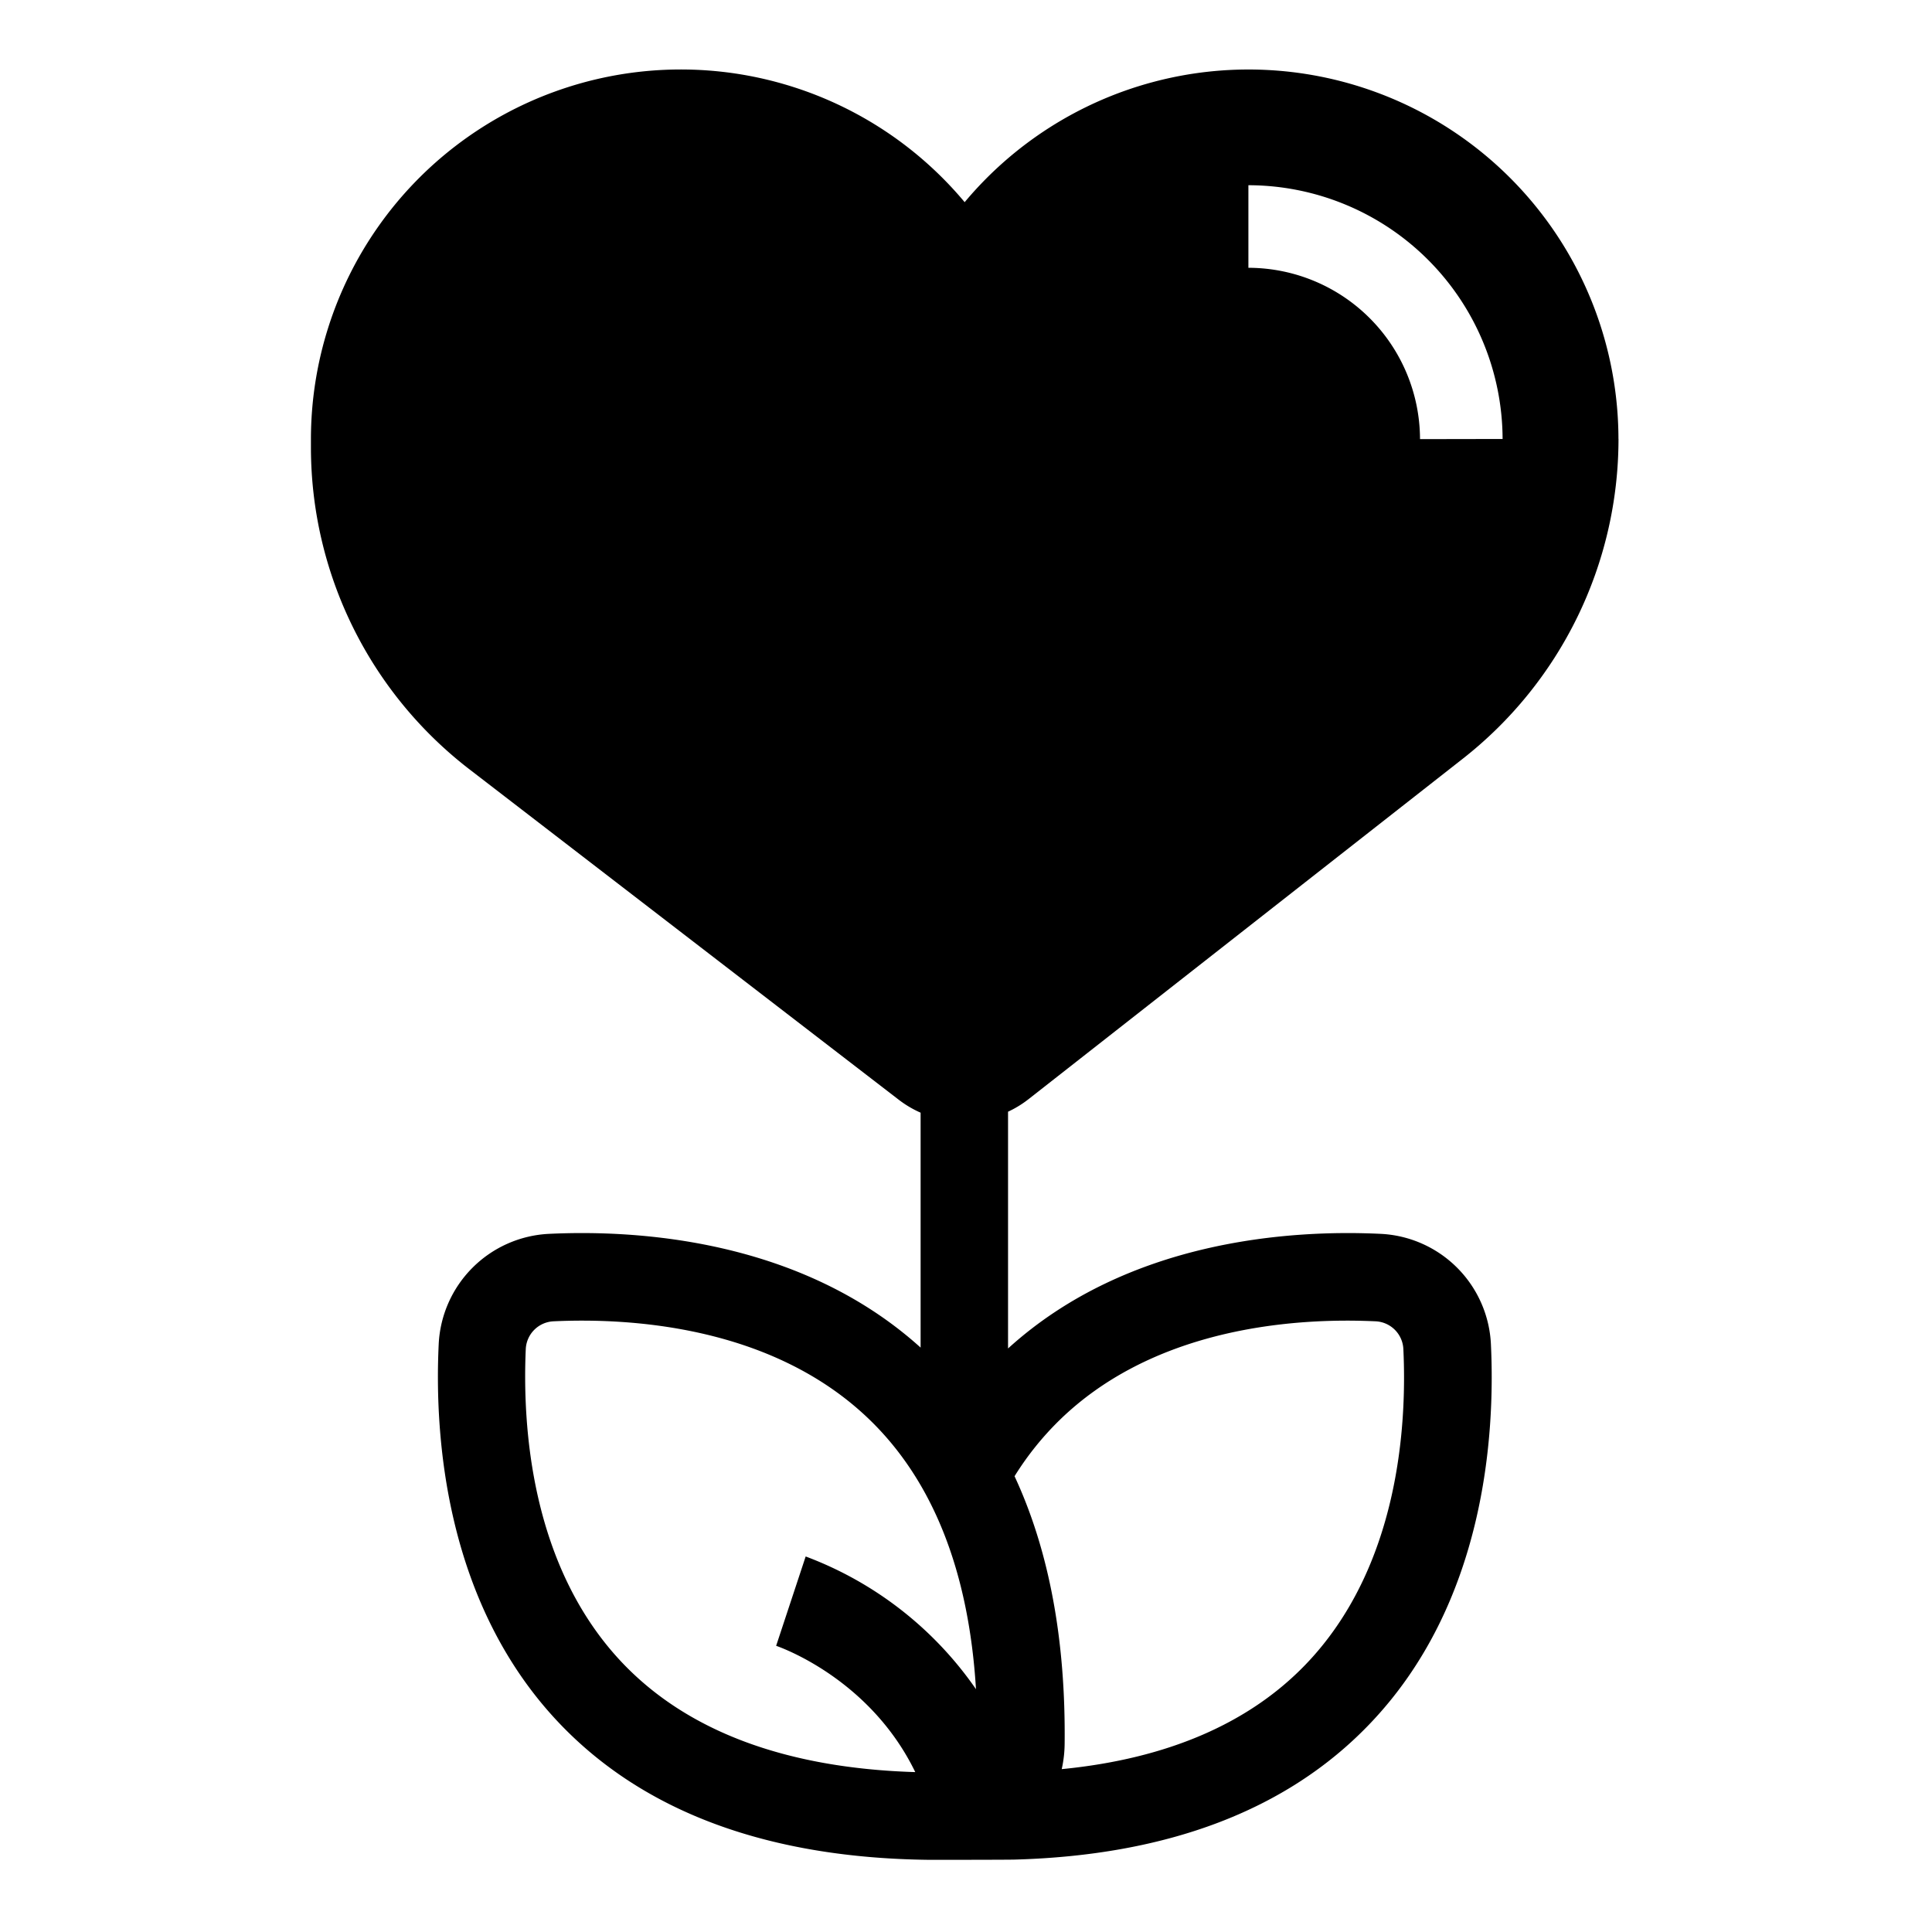
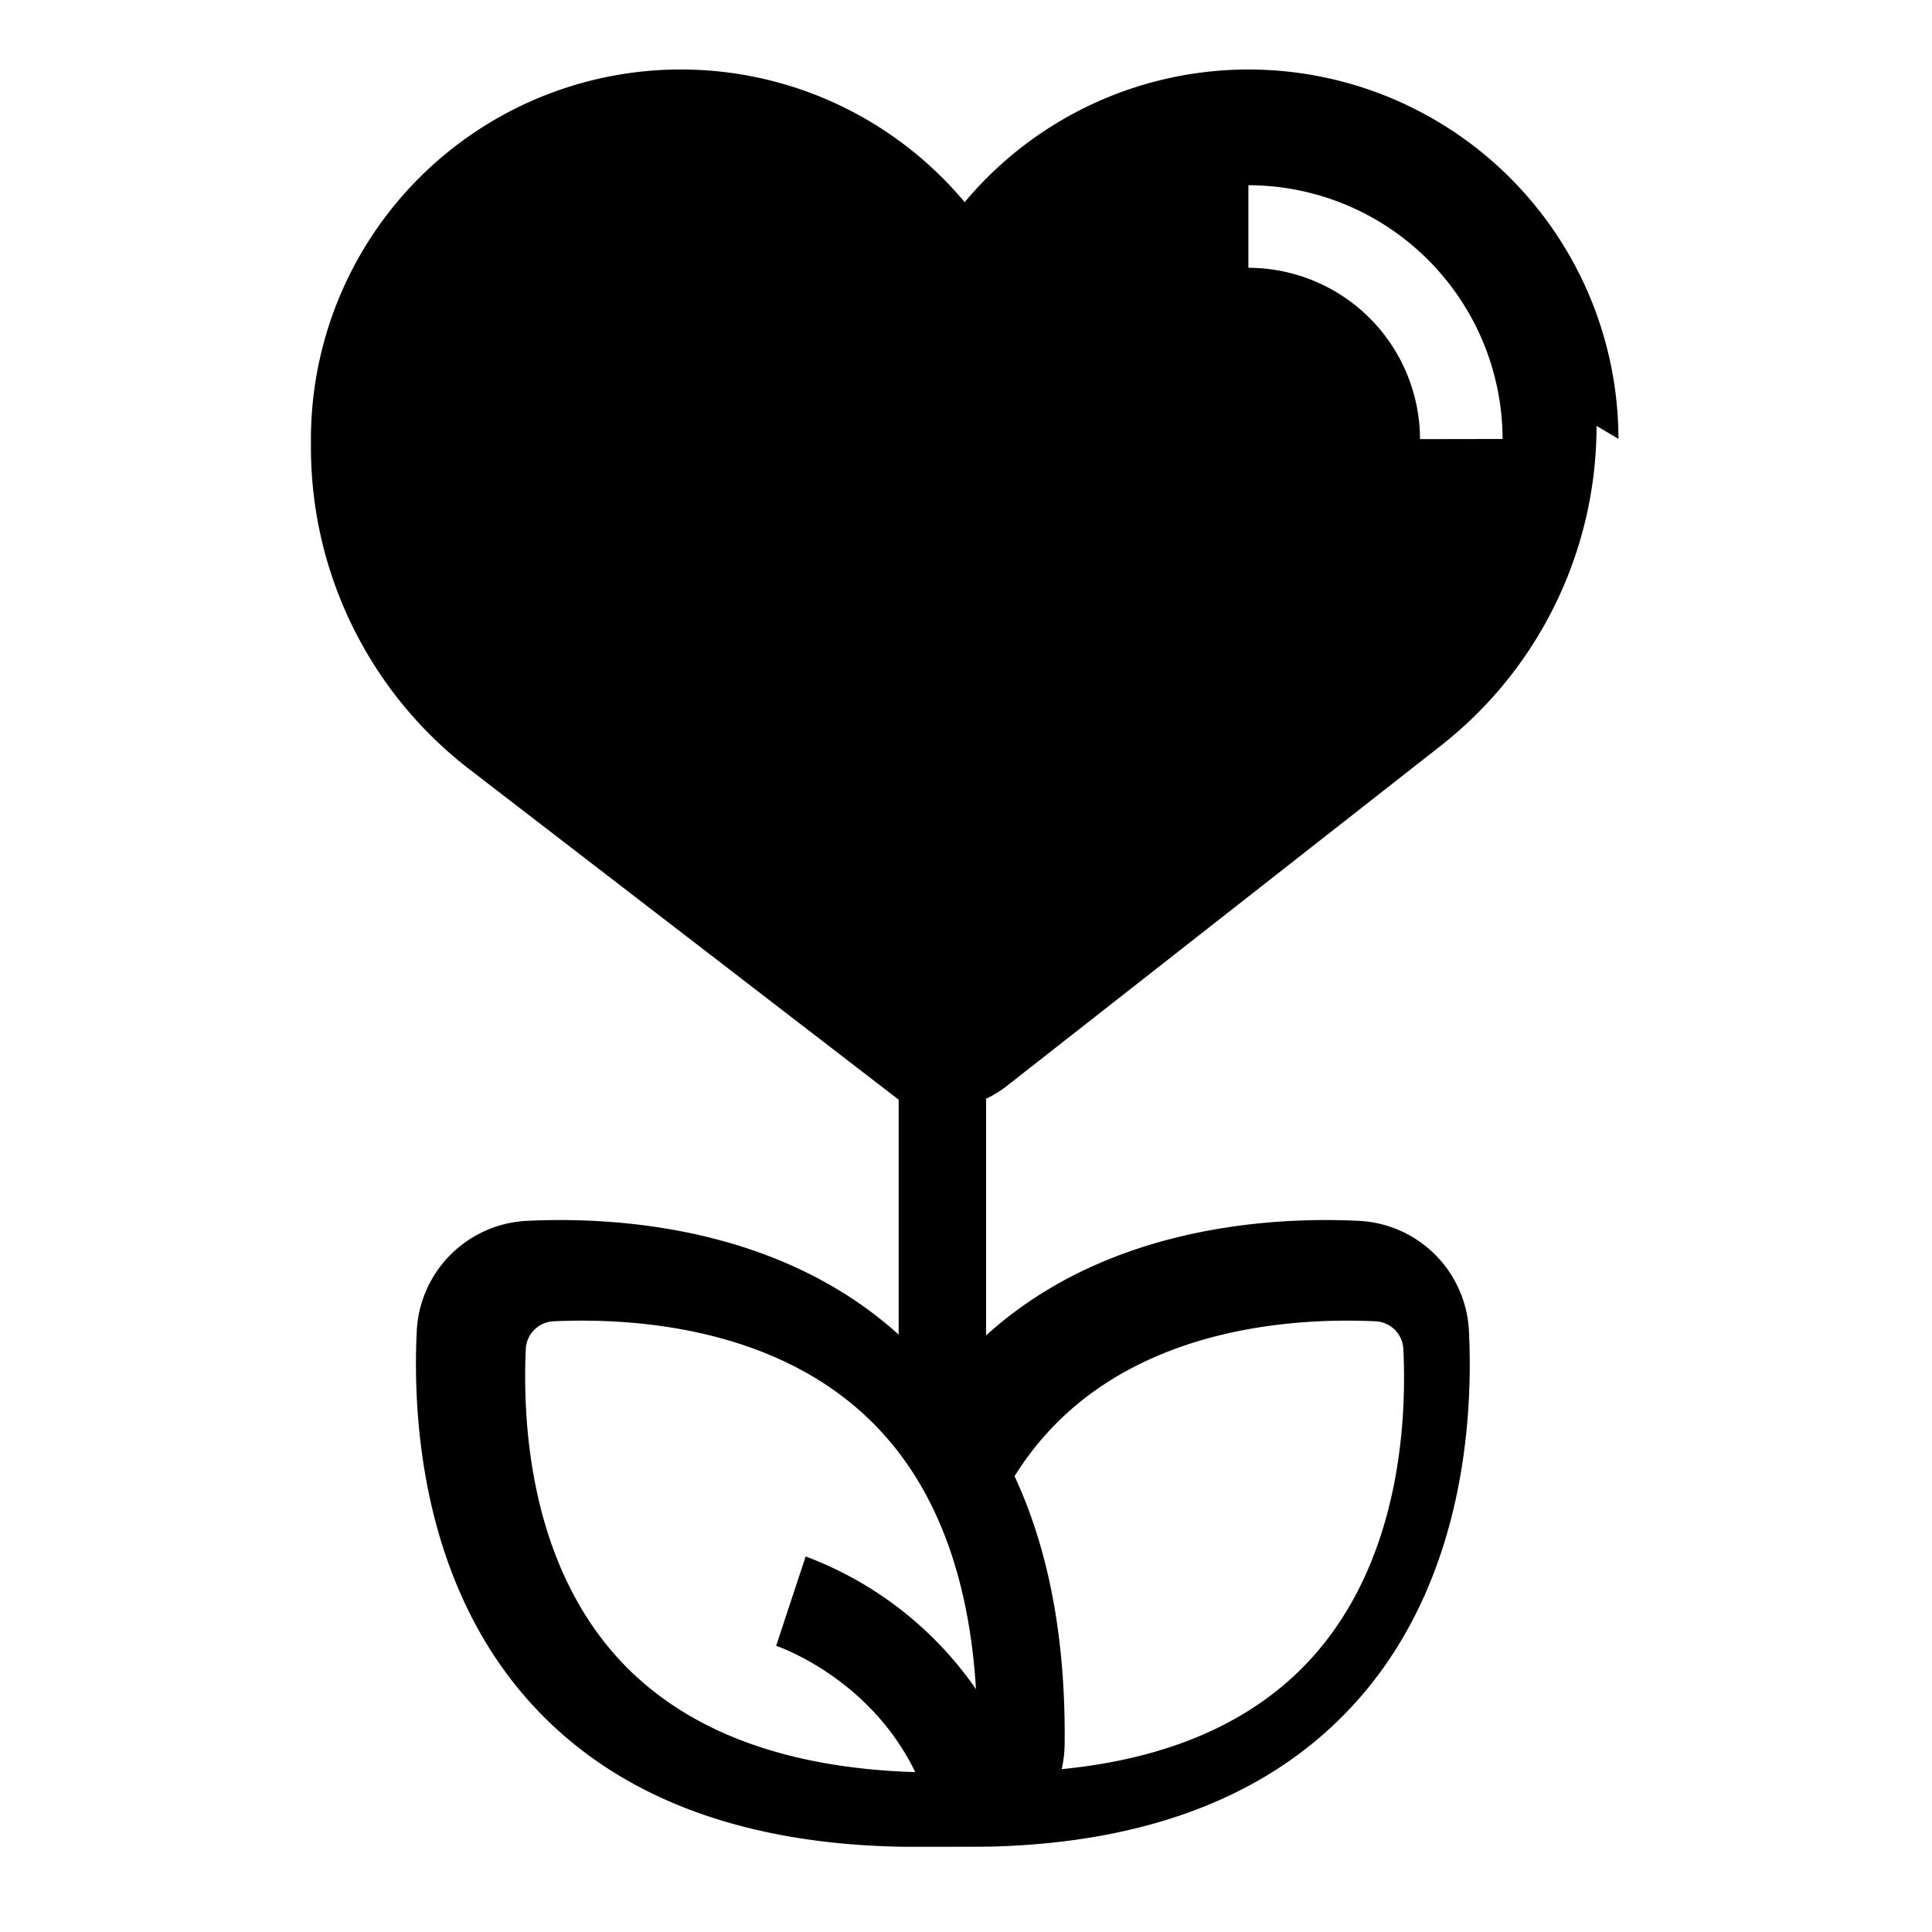
<svg xmlns="http://www.w3.org/2000/svg" xmlns:ns1="http://sodipodi.sourceforge.net/DTD/sodipodi-0.dtd" xmlns:ns2="http://www.inkscape.org/namespaces/inkscape" fill="#000000" width="35" height="35" viewBox="0 0 35 35" version="1.1" id="svg1" ns1:docname="mental-sustainability-mental-health-mind-conceptual-environment-ecology-svgrepo-com.svg" ns2:version="1.3 (0e150ed6c4, 2023-07-21)">
  <defs id="defs1" />
  <ns1:namedview id="namedview1" pagecolor="#ffffff" bordercolor="#000000" borderopacity="0.25" ns2:showpageshadow="2" ns2:pageopacity="0.0" ns2:pagecheckerboard="0" ns2:deskcolor="#d1d1d1" ns2:zoom="7.77" ns2:cx="35.778636" ns2:cy="22.972973" ns2:window-width="1920" ns2:window-height="991" ns2:window-x="-9" ns2:window-y="-9" ns2:window-maximized="1" ns2:current-layer="svg1" />
  <g id="Mental_sustainability" transform="matrix(0.088,0,0,0.088,-5.171,-5.801)">
-     <path d="m 391.94,156.27 v 0 A 76.16,76.16 0 0 0 257.35,107.54 76.15,76.15 0 0 0 122.77,156.27 v 0 1.73 a 83.66,83.66 0 0 0 32.64,66.3 l 88.35,68 a 21.7,21.7 0 0 0 4.52,2.68 v 48.36 c -24.7,-22.3 -58.3,-24.28 -76.41,-23.42 a 23.88,23.88 0 0 0 -22.8,22.8 c -0.88,18.58 1.22,53.46 25.18,78.31 17.41,18.06 42.89,27.39 75.77,27.76 0.68,0 16,0 17.61,-0.05 31.49,-0.87 56,-10.18 72.89,-27.71 24,-24.85 26.05,-59.73 25.17,-78.31 a 23.87,23.87 0 0 0 -22.8,-22.8 c -18.17,-0.86 -51.89,1.14 -76.61,23.6 v -48.74 a 21.58,21.58 0 0 0 4.19,-2.56 l 89.43,-70.11 a 83.66,83.66 0 0 0 32.05,-65.72 v 0 -0.12 z M 167,343.61 a 6,6 0 0 1 5.68,-5.68 c 15.67,-0.74 45,0.88 65,20.16 13.15,12.67 20.52,31.34 22,55.57 a 74.26,74.26 0 0 0 -35.06,-27.32 l -6.08,18.39 c 0.94,0.33 19.33,6.81 28.64,26 -26.35,-0.8 -46.55,-8.25 -60,-22.18 C 167.92,388.58 166.3,359.29 167,343.61 Z m 169.09,-5.82 c 2.12,0 4.1,0.06 5.9,0.14 a 6,6 0 0 1 5.67,5.68 c 0.75,15.68 -0.88,45 -20.15,65 C 315.83,420.73 299,428 277.33,430.12 a 24.75,24.75 0 0 0 0.6,-5.14 c 0.24,-21.48 -3.22,-39.92 -10.31,-55.16 a 61.43,61.43 0 0 1 9.45,-11.73 c 17.69,-17.09 42.68,-20.3 59.06,-20.3 z m 15,-181.47 a 35.38,35.38 0 0 0 -35.33,-35.27 v -17 a 52.41,52.41 0 0 1 52.33,52.24 z" id="path1" />
+     <path d="m 391.94,156.27 v 0 A 76.16,76.16 0 0 0 257.35,107.54 76.15,76.15 0 0 0 122.77,156.27 v 0 1.73 a 83.66,83.66 0 0 0 32.64,66.3 l 88.35,68 v 48.36 c -24.7,-22.3 -58.3,-24.28 -76.41,-23.42 a 23.88,23.88 0 0 0 -22.8,22.8 c -0.88,18.58 1.22,53.46 25.18,78.31 17.41,18.06 42.89,27.39 75.77,27.76 0.68,0 16,0 17.61,-0.05 31.49,-0.87 56,-10.18 72.89,-27.71 24,-24.85 26.05,-59.73 25.17,-78.31 a 23.87,23.87 0 0 0 -22.8,-22.8 c -18.17,-0.86 -51.89,1.14 -76.61,23.6 v -48.74 a 21.58,21.58 0 0 0 4.19,-2.56 l 89.43,-70.11 a 83.66,83.66 0 0 0 32.05,-65.72 v 0 -0.12 z M 167,343.61 a 6,6 0 0 1 5.68,-5.68 c 15.67,-0.74 45,0.88 65,20.16 13.15,12.67 20.52,31.34 22,55.57 a 74.26,74.26 0 0 0 -35.06,-27.32 l -6.08,18.39 c 0.94,0.33 19.33,6.81 28.64,26 -26.35,-0.8 -46.55,-8.25 -60,-22.18 C 167.92,388.58 166.3,359.29 167,343.61 Z m 169.09,-5.82 c 2.12,0 4.1,0.06 5.9,0.14 a 6,6 0 0 1 5.67,5.68 c 0.75,15.68 -0.88,45 -20.15,65 C 315.83,420.73 299,428 277.33,430.12 a 24.75,24.75 0 0 0 0.6,-5.14 c 0.24,-21.48 -3.22,-39.92 -10.31,-55.16 a 61.43,61.43 0 0 1 9.45,-11.73 c 17.69,-17.09 42.68,-20.3 59.06,-20.3 z m 15,-181.47 a 35.38,35.38 0 0 0 -35.33,-35.27 v -17 a 52.41,52.41 0 0 1 52.33,52.24 z" id="path1" />
  </g>
</svg>